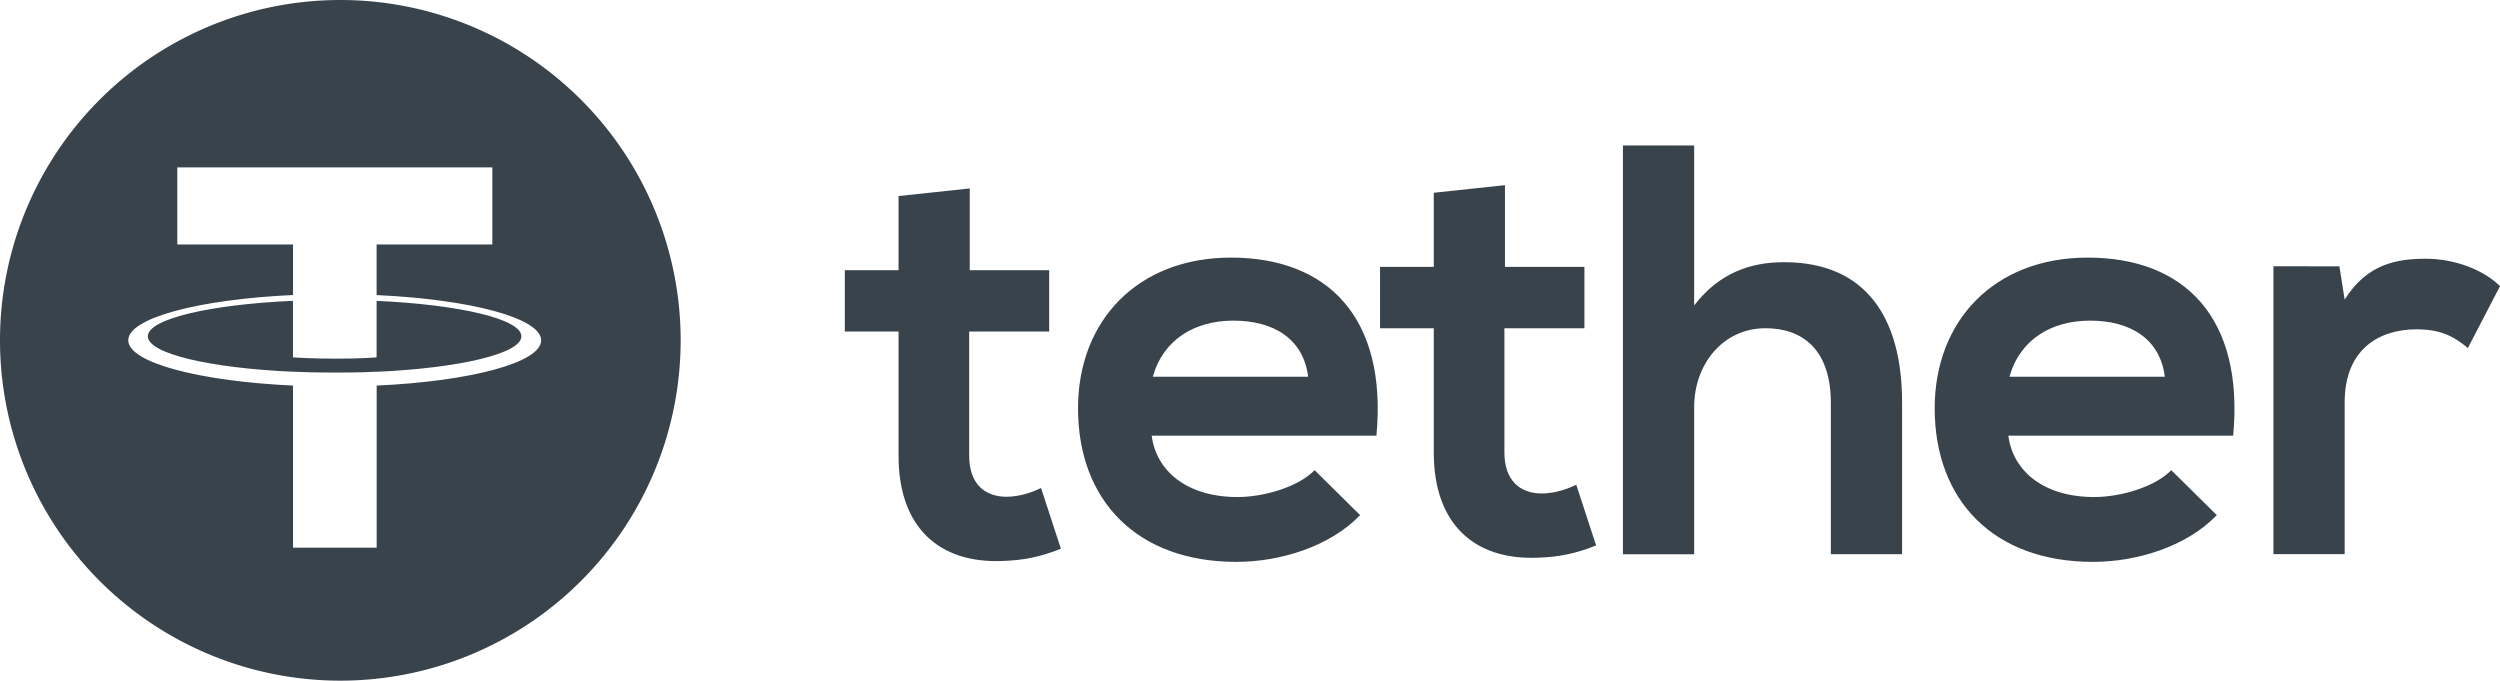
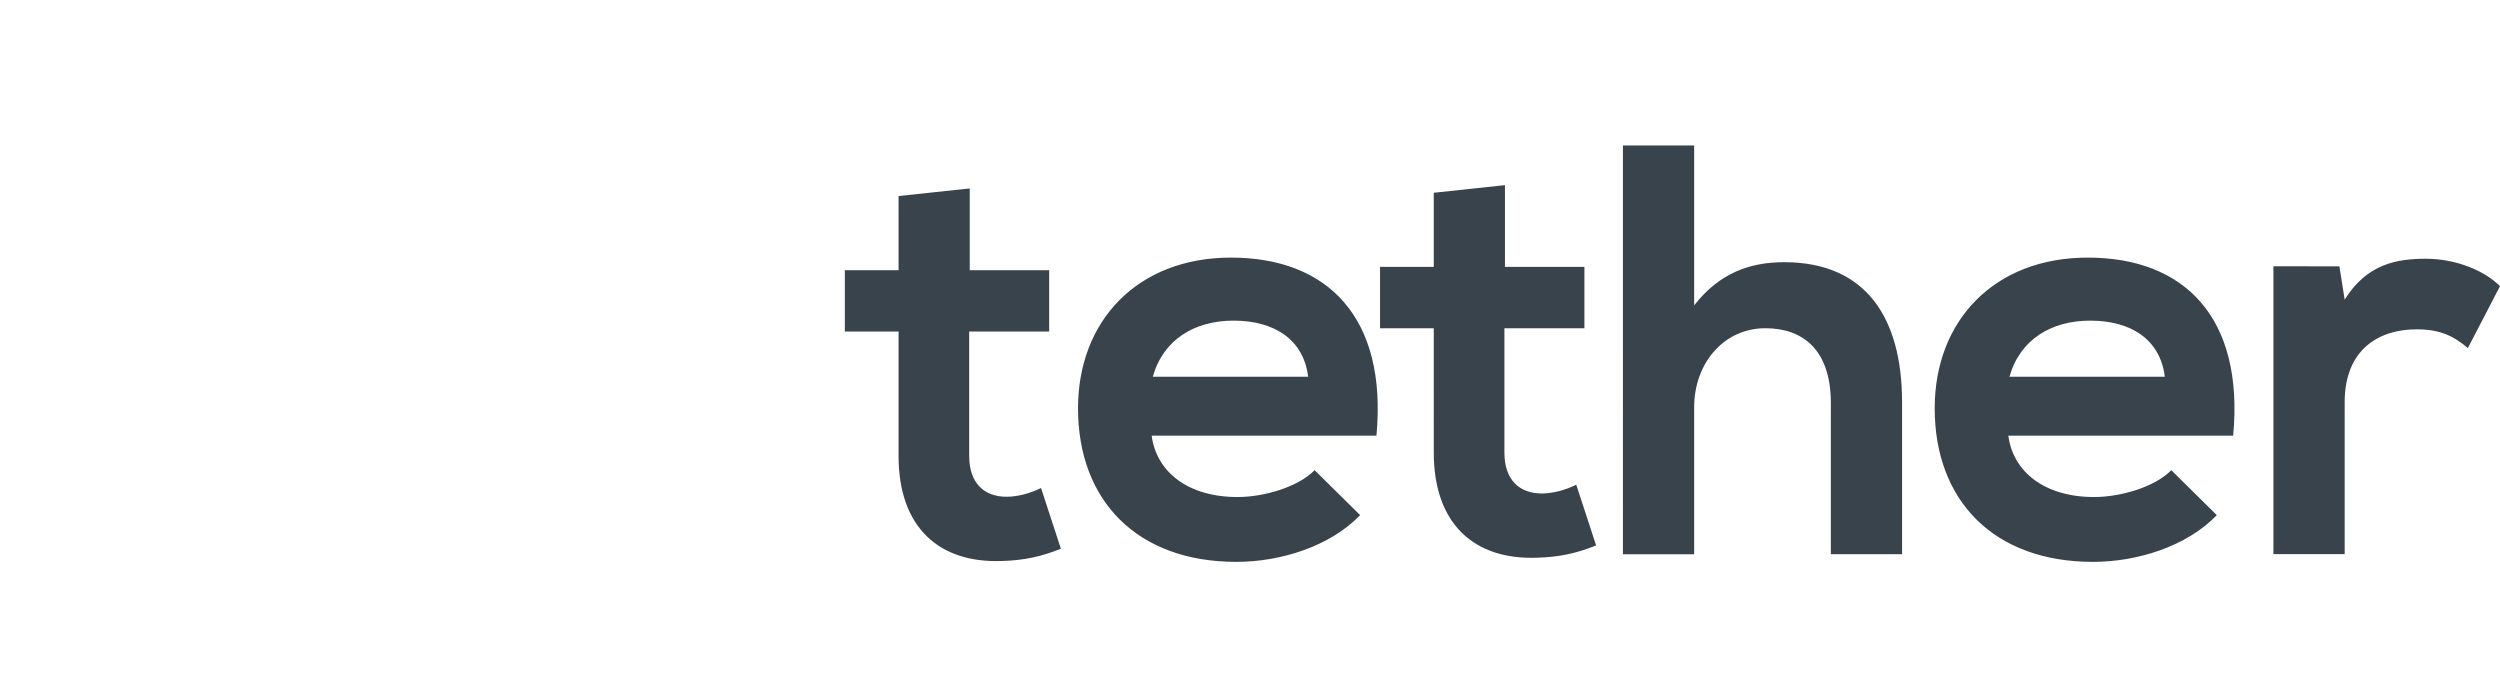
<svg xmlns="http://www.w3.org/2000/svg" width="456.915" height="124.4">
  <defs>
    <clipPath id="a" clipPathUnits="userSpaceOnUse">
-       <path d="M-.535 8.693h134.4v134.4H-.535Zm73.83 72.95c15.15-.68 26.46-3.32 26.46-6.48s-11.3-5.8-26.46-6.48v10.32c-.44.04-2.8.24-7.52.24-3.93 0-6.78-.17-7.77-.24v-10.33c-15.18.67-26.52 3.32-26.52 6.48 0 3.17 11.33 5.81 26.52 6.48v-.01c.98.05 3.75.16 7.7.16 4.94 0 7.16-.13 7.59-.16v.01m0-14.02v-9.24h21.15v-14.09h-57.58v14.09h21.15v9.24c-17.19.79-30.11 4.19-30.11 8.27s12.93 7.48 30.11 8.28v29.62h15.29v-29.62c17.16-.79 30.06-4.19 30.06-8.27 0-4.07-12.9-7.48-30.06-8.27" class="powerclip" />
-     </clipPath>
+       </clipPath>
  </defs>
-   <path fill="#26a17b" d="M128.865 75.893a62.2 62.2 0 0 1-62.2 62.2 62.2 62.2 0 0 1-62.2-62.2 62.2 62.2 0 0 1 62.2-62.2 62.2 62.2 0 0 1 62.2 62.2" clip-path="url(#a)" style="fill:#39434c;fill-opacity:1" transform="translate(-4.465 -13.693)" />
  <path fill="#5b5a5d" d="M177.235 34.44v14.94h14.52v11.21h-14.62v22.73c0 5.02 2.77 7.47 6.83 7.47 2.03 0 4.38-.64 6.3-1.6l3.63 11.1c-3.73 1.49-6.83 2.13-10.78 2.24-11.42.43-18.89-6.08-18.89-19.21V60.59h-9.82V49.38h9.82V35.83zm250.33 14.24.96 6.08c4.06-6.51 9.5-7.47 14.84-7.47 5.44 0 10.67 2.13 13.55 5.01l-5.87 11.31c-2.67-2.24-5.12-3.42-9.39-3.42-6.83 0-13.13 3.63-13.13 13.34v27.75h-13.02V48.66Zm-31.91 20.17c-.85-6.83-6.19-10.25-13.66-10.25-7.04 0-12.81 3.42-14.73 10.25zm-28.6 10.78c.85 6.51 6.51 11.21 15.69 11.21 4.8 0 11.1-1.82 14.09-4.91l8.32 8.22c-5.55 5.76-14.62 8.54-22.63 8.54-18.14 0-28.93-11.21-28.93-28.07 0-16.01 10.89-27.54 27.97-27.54 17.61 0 28.61 10.89 26.58 32.55zm-57.42-53.05v29.24c4.7-6.08 10.46-7.9 16.44-7.9 14.94 0 21.56 10.14 21.56 25.62v27.75h-13.02V73.65c0-9.61-5.02-13.66-11.96-13.66-7.69 0-13.02 6.51-13.02 14.41v26.9h-13.02V26.59Zm-34.58 7.26v14.94h14.52v11.21h-14.62v22.73c0 5.02 2.78 7.47 6.83 7.47 2.03 0 4.38-.64 6.3-1.6l3.63 11.1c-3.73 1.49-6.83 2.13-10.78 2.24-11.42.43-18.89-6.09-18.89-19.21V59.99h-9.82V48.78h9.82V35.23zm-35.97 35.01c-.85-6.83-6.19-10.25-13.66-10.25-7.04 0-12.81 3.42-14.73 10.25zm-28.6 10.78c.85 6.51 6.51 11.21 15.69 11.21 4.8 0 11.1-1.82 14.09-4.91l8.32 8.22c-5.55 5.76-14.62 8.54-22.63 8.54-18.15 0-28.93-11.21-28.93-28.07 0-16.01 10.89-27.54 27.96-27.54 17.61 0 28.6 10.89 26.58 32.55z" style="fill:#39434c;fill-opacity:1" />
</svg>